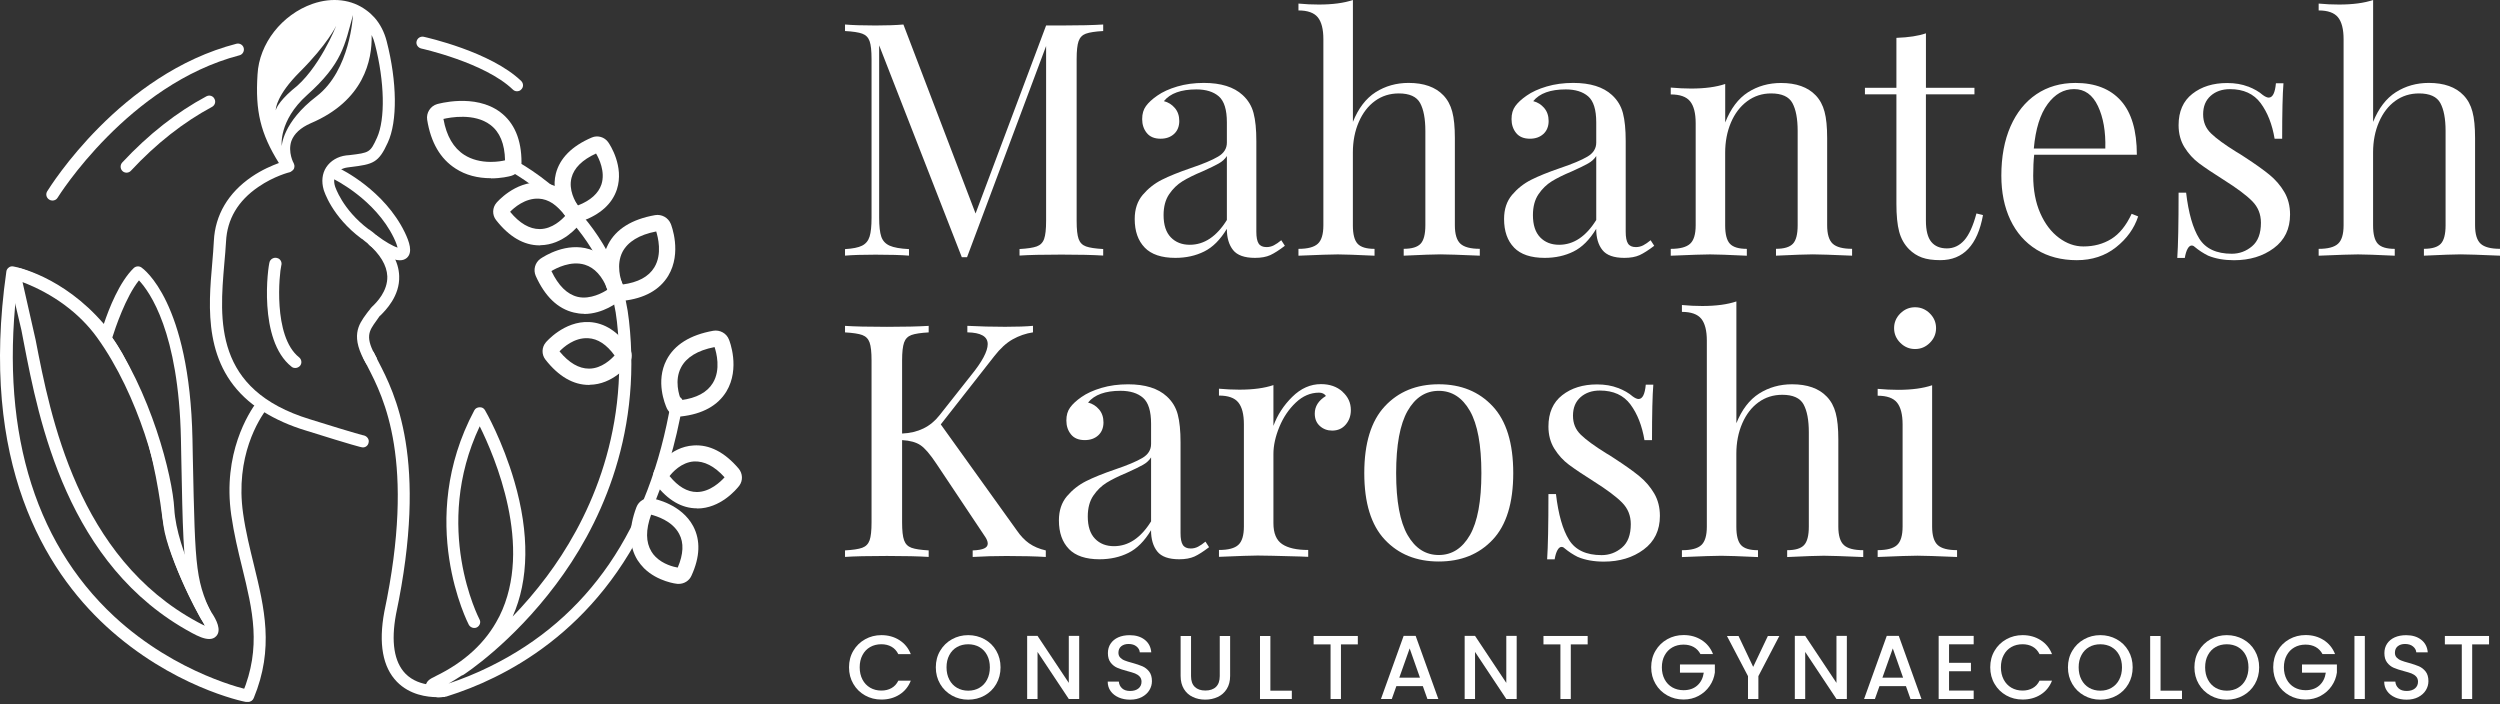
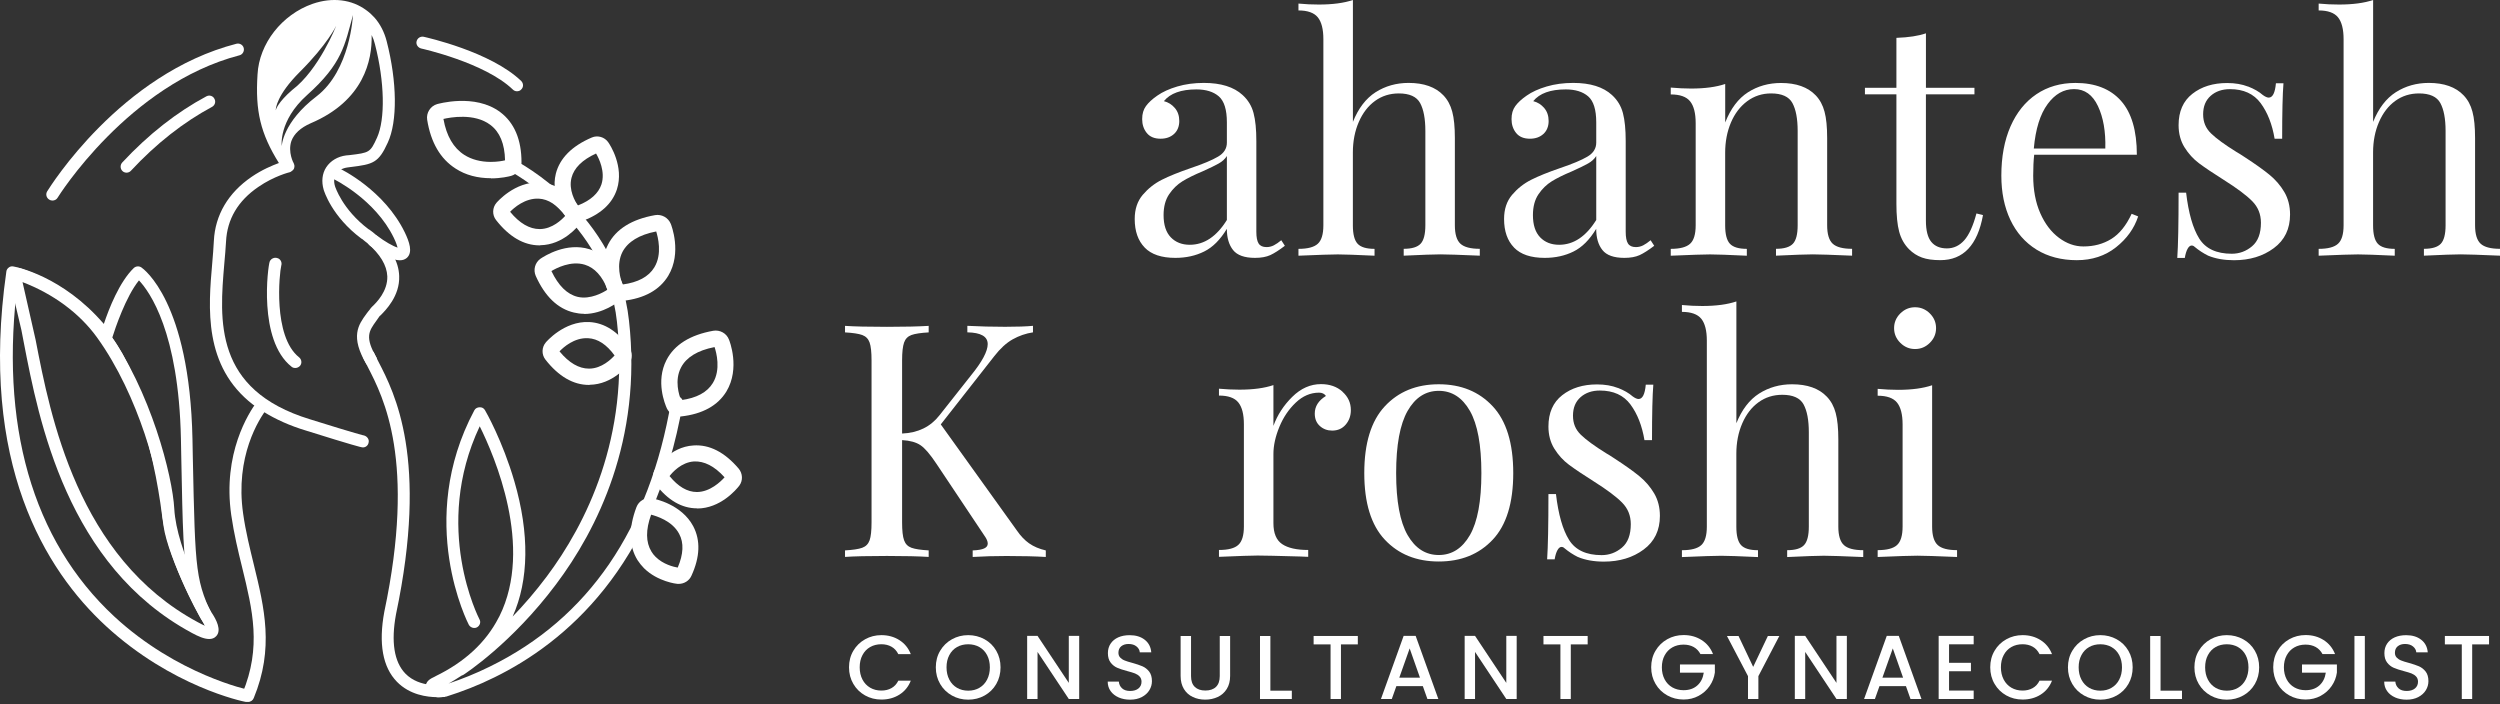
<svg xmlns="http://www.w3.org/2000/svg" width="181" height="51" viewBox="0 0 181 51" fill="none">
  <rect x="0" y="0" width="181" height="51" fill="#333333" stroke="none" />
-   <path d="M78.625 2.433C78.365 2.528 78.186 2.709 78.091 2.976C77.996 3.243 77.949 3.678 77.949 4.275V16C77.949 16.599 77.996 17.031 78.091 17.299C78.186 17.566 78.365 17.747 78.625 17.841C78.886 17.936 79.301 17.998 79.871 18.03V18.503C79.144 18.457 78.137 18.433 76.853 18.433C75.491 18.433 74.479 18.457 73.814 18.503V18.03C74.384 17.998 74.799 17.936 75.059 17.841C75.32 17.747 75.499 17.566 75.594 17.299C75.689 17.031 75.738 16.599 75.738 16V3.332L70.014 18.622H69.635L63.651 3.284V15.765C63.651 16.38 63.703 16.837 63.806 17.137C63.909 17.436 64.109 17.652 64.411 17.787C64.712 17.922 65.179 18.003 65.811 18.036V18.508C65.241 18.462 64.432 18.438 63.388 18.438C62.438 18.438 61.703 18.462 61.179 18.508V18.036C61.732 18.003 62.145 17.922 62.413 17.787C62.682 17.652 62.864 17.433 62.959 17.126C63.054 16.818 63.1 16.367 63.1 15.767V4.278C63.1 3.678 63.054 3.246 62.959 2.979C62.864 2.711 62.685 2.53 62.424 2.436C62.164 2.341 61.749 2.279 61.179 2.247V1.774C61.703 1.82 62.438 1.845 63.388 1.845C64.21 1.845 64.883 1.82 65.407 1.774L70.631 15.457L75.738 1.845H76.853C78.137 1.845 79.141 1.82 79.871 1.774V2.247C79.301 2.279 78.886 2.341 78.625 2.436V2.433Z" fill="white" />
  <path d="M82.878 17.925C82.395 17.428 82.153 16.739 82.153 15.856C82.153 15.146 82.346 14.566 82.734 14.107C83.122 13.65 83.581 13.288 84.113 13.018C84.642 12.751 85.345 12.467 86.216 12.168C87.103 11.868 87.76 11.593 88.186 11.341C88.615 11.09 88.826 10.75 88.826 10.326V8.86C88.826 7.947 88.634 7.321 88.246 6.98C87.858 6.643 87.315 6.473 86.617 6.473C85.51 6.473 84.726 6.756 84.265 7.323C84.582 7.402 84.845 7.569 85.06 7.82C85.274 8.071 85.38 8.387 85.38 8.765C85.38 9.143 85.252 9.47 85 9.7C84.748 9.929 84.422 10.043 84.026 10.043C83.583 10.043 83.25 9.905 83.027 9.629C82.805 9.354 82.693 9.019 82.693 8.625C82.693 8.231 82.786 7.931 82.967 7.68C83.149 7.429 83.423 7.175 83.787 6.924C84.167 6.656 84.65 6.435 85.236 6.262C85.822 6.089 86.463 6.003 87.16 6.003C88.395 6.003 89.328 6.295 89.963 6.878C90.36 7.24 90.626 7.677 90.758 8.19C90.894 8.703 90.959 9.376 90.959 10.21V16.78C90.959 17.174 91.014 17.458 91.125 17.631C91.236 17.803 91.426 17.89 91.695 17.89C91.885 17.89 92.064 17.846 92.229 17.76C92.395 17.674 92.574 17.552 92.764 17.393L93.024 17.795C92.612 18.111 92.259 18.335 91.969 18.47C91.676 18.603 91.307 18.67 90.864 18.67C90.105 18.67 89.573 18.481 89.274 18.103C88.973 17.725 88.824 17.215 88.824 16.567C88.349 17.355 87.803 17.903 87.184 18.208C86.566 18.516 85.871 18.67 85.095 18.67C84.096 18.67 83.358 18.422 82.875 17.925H82.878ZM88.826 15.927V11.296C88.685 11.517 88.487 11.698 88.232 11.838C87.98 11.981 87.592 12.17 87.068 12.405C86.465 12.656 85.98 12.897 85.608 13.126C85.236 13.356 84.916 13.666 84.647 14.061C84.379 14.455 84.243 14.96 84.243 15.573C84.243 16.283 84.417 16.818 84.764 17.18C85.111 17.541 85.573 17.722 86.142 17.722C87.187 17.722 88.083 17.123 88.826 15.927Z" fill="white" />
  <path d="M97.945 8.838C98.342 7.844 98.892 7.126 99.595 6.675C100.301 6.227 101.096 6.003 101.983 6.003C103.091 6.003 103.932 6.303 104.502 6.902C104.803 7.218 105.017 7.609 105.142 8.085C105.27 8.557 105.332 9.195 105.332 9.999V16.31C105.332 16.955 105.468 17.401 105.736 17.646C106.005 17.892 106.472 18.014 107.137 18.014V18.511C105.679 18.448 104.73 18.416 104.287 18.416C103.845 18.416 102.958 18.448 101.628 18.511V18.014C102.214 18.014 102.621 17.892 102.852 17.646C103.08 17.404 103.196 16.958 103.196 16.31V9.481C103.196 8.598 103.069 7.925 102.817 7.461C102.564 6.997 102.049 6.764 101.272 6.764C100.624 6.764 100.049 6.945 99.552 7.307C99.053 7.669 98.662 8.177 98.377 8.833C98.092 9.486 97.948 10.223 97.948 11.042V16.313C97.948 16.958 98.062 17.404 98.293 17.649C98.521 17.895 98.93 18.017 99.517 18.017V18.513C98.187 18.451 97.299 18.419 96.857 18.419C96.415 18.419 95.465 18.451 94.008 18.513V18.017C94.673 18.017 95.139 17.895 95.408 17.649C95.677 17.406 95.812 16.961 95.812 16.313V2.835C95.812 2.112 95.677 1.582 95.408 1.253C95.139 0.924 94.673 0.756 94.008 0.756V0.259C94.515 0.308 95.007 0.329 95.481 0.329C96.48 0.329 97.302 0.219 97.951 0V8.838H97.945Z" fill="white" />
  <path d="M109.619 17.925C109.136 17.428 108.895 16.739 108.895 15.856C108.895 15.146 109.087 14.566 109.475 14.107C109.863 13.65 110.322 13.288 110.854 13.018C111.383 12.751 112.086 12.467 112.957 12.168C113.844 11.868 114.501 11.593 114.927 11.341C115.356 11.09 115.568 10.75 115.568 10.326V8.86C115.568 7.947 115.375 7.321 114.987 6.98C114.599 6.643 114.056 6.473 113.359 6.473C112.251 6.473 111.467 6.756 111.006 7.323C111.323 7.402 111.587 7.569 111.801 7.82C112.015 8.071 112.121 8.387 112.121 8.765C112.121 9.143 111.994 9.47 111.741 9.7C111.489 9.929 111.163 10.043 110.767 10.043C110.325 10.043 109.991 9.905 109.768 9.629C109.546 9.354 109.435 9.019 109.435 8.625C109.435 8.231 109.527 7.931 109.709 7.68C109.89 7.429 110.165 7.175 110.528 6.924C110.908 6.656 111.391 6.435 111.977 6.262C112.563 6.089 113.204 6.003 113.901 6.003C115.136 6.003 116.07 6.295 116.705 6.878C117.101 7.24 117.367 7.677 117.5 8.19C117.635 8.703 117.701 9.376 117.701 10.21V16.78C117.701 17.174 117.755 17.458 117.866 17.631C117.977 17.803 118.167 17.89 118.436 17.89C118.626 17.89 118.805 17.846 118.971 17.76C119.136 17.674 119.315 17.552 119.505 17.393L119.766 17.795C119.353 18.111 119 18.335 118.71 18.47C118.417 18.603 118.048 18.67 117.606 18.67C116.846 18.67 116.314 18.481 116.015 18.103C115.714 17.725 115.565 17.215 115.565 16.567C115.09 17.355 114.544 17.903 113.926 18.208C113.307 18.516 112.612 18.67 111.836 18.67C110.838 18.67 110.099 18.422 109.616 17.925H109.619ZM115.568 15.927V11.296C115.426 11.517 115.228 11.698 114.973 11.838C114.721 11.981 114.333 12.17 113.809 12.405C113.207 12.656 112.721 12.897 112.349 13.126C111.977 13.356 111.657 13.666 111.388 14.061C111.12 14.455 110.984 14.96 110.984 15.573C110.984 16.283 111.158 16.818 111.505 17.18C111.852 17.541 112.314 17.722 112.884 17.722C113.928 17.722 114.824 17.123 115.568 15.927Z" fill="white" />
  <path d="M131.456 6.902C131.757 7.218 131.971 7.61 132.096 8.085C132.224 8.557 132.286 9.195 132.286 9.999V16.31C132.286 16.955 132.422 17.401 132.691 17.647C132.959 17.892 133.426 18.014 134.091 18.014V18.511C132.634 18.449 131.684 18.416 131.241 18.416C130.799 18.416 129.912 18.449 128.582 18.511V18.014C129.168 18.014 129.575 17.892 129.806 17.647C130.037 17.404 130.151 16.958 130.151 16.31V9.481C130.151 8.598 130.023 7.926 129.771 7.461C129.518 6.997 129.003 6.764 128.227 6.764C127.578 6.764 127 6.953 126.492 7.331C125.985 7.71 125.594 8.225 125.317 8.879C125.041 9.532 124.902 10.261 124.902 11.066V16.313C124.902 16.958 125.016 17.404 125.247 17.649C125.478 17.895 125.885 18.017 126.471 18.017V18.514C125.141 18.451 124.254 18.419 123.811 18.419C123.369 18.419 122.419 18.451 120.962 18.514V18.017C121.627 18.017 122.094 17.895 122.362 17.649C122.631 17.406 122.767 16.961 122.767 16.313V8.917C122.767 8.193 122.631 7.664 122.362 7.334C122.094 7.002 121.627 6.837 120.962 6.837V6.34C121.469 6.386 121.961 6.411 122.435 6.411C123.434 6.411 124.256 6.3 124.905 6.079V8.868C125.301 7.861 125.852 7.132 126.555 6.681C127.26 6.232 128.056 6.008 128.943 6.008C130.05 6.008 130.891 6.308 131.461 6.908L131.456 6.902Z" fill="white" />
  <path d="M139.436 6.357H142.95V6.829H139.436V15.975C139.436 16.683 139.566 17.196 139.826 17.512C140.087 17.828 140.464 17.984 140.955 17.984C141.447 17.984 141.864 17.787 142.215 17.393C142.562 16.999 142.855 16.353 143.094 15.454L143.569 15.573C143.172 17.747 142.144 18.835 140.48 18.835C139.943 18.835 139.498 18.773 139.151 18.646C138.803 18.519 138.494 18.322 138.225 18.055C137.878 17.709 137.637 17.282 137.501 16.777C137.365 16.272 137.3 15.595 137.3 14.744V6.829H135.021V6.357H137.3V2.741C138.187 2.709 138.898 2.601 139.438 2.412V6.359L139.436 6.357Z" fill="white" />
  <path d="M154.802 15.67C154.518 16.537 153.983 17.282 153.199 17.903C152.414 18.524 151.467 18.837 150.36 18.837C149.253 18.837 148.262 18.581 147.44 18.07C146.618 17.557 145.988 16.842 145.551 15.921C145.115 15 144.897 13.931 144.897 12.718C144.897 11.347 145.12 10.159 145.562 9.149C146.005 8.141 146.632 7.364 147.437 6.821C148.243 6.278 149.188 6.005 150.265 6.005C151.69 6.005 152.786 6.435 153.554 7.293C154.322 8.152 154.708 9.456 154.708 11.204H147.275C147.226 11.644 147.204 12.149 147.204 12.716C147.204 13.755 147.375 14.663 147.714 15.432C148.054 16.204 148.507 16.799 149.068 17.217C149.63 17.636 150.219 17.843 150.838 17.843C151.598 17.843 152.271 17.663 152.857 17.301C153.443 16.939 153.934 16.331 154.33 15.481L154.805 15.67H154.802ZM148.246 7.539C147.709 8.263 147.375 9.335 147.248 10.752H152.425C152.458 9.524 152.279 8.5 151.891 7.68C151.503 6.861 150.93 6.451 150.167 6.451C149.405 6.451 148.781 6.813 148.243 7.539H148.246Z" fill="white" />
  <path d="M162.758 6.262C163.201 6.435 163.559 6.64 163.827 6.878C164.001 7.005 164.145 7.067 164.256 7.067C164.541 7.067 164.715 6.721 164.777 6.027H165.323C165.26 6.8 165.228 8.139 165.228 10.046H164.682C164.509 9.006 164.172 8.147 163.673 7.469C163.173 6.792 162.433 6.454 161.453 6.454C160.883 6.454 160.416 6.616 160.053 6.937C159.689 7.261 159.507 7.704 159.507 8.274C159.507 8.844 159.697 9.287 160.077 9.657C160.457 10.027 161.068 10.472 161.906 10.993C162.05 11.072 162.262 11.207 162.547 11.396C163.274 11.868 163.86 12.287 164.305 12.649C164.747 13.01 165.108 13.429 165.385 13.902C165.662 14.374 165.8 14.917 165.8 15.533C165.8 16.572 165.41 17.385 164.625 17.965C163.841 18.549 162.88 18.84 161.741 18.84C161.027 18.84 160.403 18.73 159.865 18.508C159.518 18.335 159.192 18.122 158.891 17.871C158.829 17.809 158.756 17.776 158.677 17.776C158.566 17.776 158.468 17.855 158.381 18.014C158.294 18.171 158.226 18.392 158.18 18.676H157.635C157.697 17.776 157.73 16.202 157.73 13.95H158.275C158.449 15.433 158.766 16.537 159.225 17.271C159.684 18.003 160.468 18.371 161.578 18.371C162.131 18.371 162.623 18.19 163.051 17.828C163.48 17.466 163.692 16.899 163.692 16.127C163.692 15.511 163.483 14.992 163.062 14.566C162.642 14.139 161.958 13.629 161.008 13.029C160.232 12.541 159.635 12.138 159.214 11.825C158.794 11.512 158.443 11.123 158.159 10.667C157.874 10.21 157.73 9.673 157.73 9.06C157.73 8.066 158.064 7.31 158.728 6.792C159.393 6.27 160.232 6.011 161.247 6.011C161.817 6.011 162.324 6.098 162.766 6.27L162.758 6.262Z" fill="white" />
  <path d="M171.809 8.838C172.205 7.844 172.756 7.126 173.459 6.675C174.164 6.227 174.959 6.003 175.847 6.003C176.954 6.003 177.795 6.303 178.365 6.902C178.666 7.218 178.881 7.609 179.005 8.085C179.133 8.557 179.195 9.195 179.195 9.999V16.31C179.195 16.955 179.331 17.401 179.6 17.646C179.868 17.892 180.335 18.014 181 18.014V18.511C179.543 18.448 178.593 18.416 178.151 18.416C177.708 18.416 176.821 18.448 175.491 18.511V18.014C176.077 18.014 176.484 17.892 176.715 17.646C176.943 17.404 177.06 16.958 177.06 16.31V9.481C177.06 8.598 176.932 7.925 176.68 7.461C176.427 6.997 175.912 6.764 175.136 6.764C174.487 6.764 173.912 6.945 173.415 7.307C172.916 7.669 172.525 8.177 172.24 8.833C171.955 9.486 171.811 10.223 171.811 11.042V16.313C171.811 16.958 171.925 17.404 172.156 17.649C172.384 17.895 172.794 18.017 173.38 18.017V18.513C172.05 18.451 171.163 18.419 170.72 18.419C170.278 18.419 169.328 18.451 167.871 18.513V18.017C168.536 18.017 169.003 17.895 169.271 17.649C169.54 17.406 169.676 16.961 169.676 16.313V2.835C169.676 2.112 169.54 1.582 169.271 1.253C169.003 0.924 168.536 0.756 167.871 0.756V0.259C168.379 0.308 168.87 0.329 169.345 0.329C170.343 0.329 171.166 0.219 171.814 0V8.838H171.809Z" fill="white" />
  <path d="M74.517 39.343C74.842 39.573 75.241 39.74 75.716 39.851V40.324C74.956 40.278 74.006 40.254 72.867 40.254C72.012 40.254 71.195 40.278 70.422 40.324V39.851C70.802 39.835 71.078 39.789 71.252 39.708C71.426 39.63 71.513 39.511 71.513 39.354C71.513 39.198 71.434 39.009 71.274 38.787L67.806 33.589C67.347 32.895 66.959 32.444 66.641 32.231C66.324 32.017 65.882 31.896 65.312 31.864V37.818C65.312 38.417 65.358 38.849 65.456 39.117C65.55 39.384 65.73 39.565 65.99 39.659C66.251 39.754 66.666 39.816 67.236 39.848V40.321C66.508 40.275 65.502 40.251 64.218 40.251C62.856 40.251 61.844 40.275 61.179 40.321V39.848C61.749 39.816 62.164 39.754 62.424 39.659C62.685 39.565 62.864 39.384 62.959 39.117C63.054 38.849 63.1 38.417 63.1 37.818V26.096C63.1 25.496 63.054 25.064 62.959 24.797C62.864 24.53 62.685 24.349 62.424 24.254C62.164 24.16 61.749 24.098 61.179 24.065V23.593C61.844 23.638 62.856 23.663 64.218 23.663C65.485 23.663 66.489 23.638 67.236 23.593V24.065C66.666 24.098 66.251 24.16 65.99 24.254C65.73 24.349 65.55 24.53 65.456 24.797C65.361 25.064 65.312 25.499 65.312 26.096V31.388C66.468 31.34 67.369 30.9 68.02 30.065L70.299 27.181C71.108 26.188 71.51 25.431 71.51 24.913C71.51 24.362 71.019 24.079 70.036 24.062V23.59C70.94 23.636 71.849 23.66 72.769 23.66C73.64 23.66 74.313 23.636 74.788 23.59V24.062C74.267 24.141 73.776 24.311 73.314 24.57C72.856 24.829 72.411 25.237 71.985 25.788L68.112 30.727L73.621 38.407C73.89 38.801 74.186 39.111 74.511 39.341L74.517 39.343Z" fill="white" />
-   <path d="M77.39 39.746C76.907 39.249 76.665 38.56 76.665 37.677C76.665 36.967 76.858 36.386 77.246 35.927C77.634 35.471 78.092 35.109 78.624 34.839C79.153 34.572 79.856 34.288 80.728 33.989C81.615 33.689 82.272 33.413 82.698 33.162C83.126 32.911 83.338 32.571 83.338 32.147V30.681C83.338 29.768 83.145 29.142 82.757 28.801C82.369 28.464 81.826 28.294 81.129 28.294C80.022 28.294 79.238 28.577 78.776 29.144C79.094 29.223 79.357 29.39 79.571 29.641C79.786 29.892 79.892 30.208 79.892 30.586C79.892 30.964 79.764 31.291 79.512 31.52C79.259 31.75 78.934 31.863 78.537 31.863C78.095 31.863 77.761 31.726 77.539 31.45C77.316 31.175 77.205 30.84 77.205 30.446C77.205 30.052 77.297 29.752 77.479 29.501C77.661 29.25 77.935 28.996 78.299 28.744C78.679 28.477 79.162 28.256 79.748 28.083C80.334 27.91 80.974 27.824 81.672 27.824C82.907 27.824 83.84 28.115 84.475 28.699C84.871 29.061 85.137 29.498 85.27 30.011C85.406 30.524 85.471 31.196 85.471 32.031V38.601C85.471 38.995 85.525 39.279 85.637 39.451C85.748 39.624 85.938 39.711 86.206 39.711C86.396 39.711 86.576 39.667 86.741 39.581C86.907 39.495 87.086 39.373 87.276 39.214L87.536 39.616C87.124 39.932 86.771 40.156 86.481 40.291C86.187 40.423 85.818 40.491 85.376 40.491C84.616 40.491 84.084 40.302 83.786 39.924C83.485 39.546 83.335 39.035 83.335 38.387C82.86 39.176 82.315 39.724 81.696 40.029C81.078 40.337 80.383 40.491 79.607 40.491C78.608 40.491 77.87 40.242 77.387 39.746H77.39ZM83.338 37.747V33.116C83.197 33.338 82.999 33.519 82.744 33.659C82.491 33.802 82.103 33.991 81.58 34.226C80.977 34.477 80.491 34.718 80.12 34.947C79.748 35.177 79.428 35.487 79.159 35.882C78.89 36.276 78.755 36.781 78.755 37.394C78.755 38.104 78.928 38.639 79.276 39C79.623 39.362 80.084 39.543 80.654 39.543C81.699 39.543 82.594 38.944 83.338 37.747Z" fill="white" />
  <path d="M97.197 28.364C97.602 28.726 97.802 29.168 97.802 29.687C97.802 30.097 97.68 30.448 97.433 30.737C97.186 31.029 96.858 31.175 96.448 31.175C96.101 31.175 95.802 31.064 95.558 30.843C95.311 30.621 95.189 30.324 95.189 29.943C95.189 29.422 95.458 28.998 95.998 28.666C95.887 28.509 95.721 28.428 95.499 28.428C94.88 28.428 94.318 28.669 93.813 29.149C93.306 29.63 92.91 30.216 92.625 30.91C92.34 31.604 92.196 32.258 92.196 32.87V37.88C92.196 38.603 92.405 39.108 92.826 39.392C93.243 39.675 93.873 39.818 94.714 39.818V40.315L94.144 40.291C92.53 40.245 91.499 40.221 91.056 40.221C90.644 40.221 89.71 40.253 88.253 40.315V39.818C88.918 39.818 89.385 39.697 89.653 39.451C89.922 39.208 90.058 38.763 90.058 38.114V30.718C90.058 29.995 89.922 29.465 89.653 29.136C89.385 28.804 88.918 28.639 88.253 28.639V28.142C88.76 28.188 89.252 28.212 89.727 28.212C90.725 28.212 91.547 28.102 92.196 27.88V30.834C92.481 30.046 92.937 29.346 93.561 28.731C94.185 28.115 94.88 27.81 95.64 27.81C96.272 27.81 96.79 27.991 97.195 28.353L97.197 28.364Z" fill="white" />
  <path d="M108.074 29.417C109.065 30.481 109.559 32.093 109.559 34.251C109.559 36.408 109.065 38.018 108.074 39.071C107.084 40.127 105.781 40.653 104.167 40.653C102.552 40.653 101.249 40.127 100.259 39.071C99.268 38.015 98.774 36.408 98.774 34.251C98.774 32.093 99.268 30.481 100.259 29.417C101.249 28.353 102.552 27.821 104.167 27.821C105.781 27.821 107.084 28.353 108.074 29.417ZM101.911 29.749C101.358 30.719 101.081 32.22 101.081 34.251C101.081 36.281 101.358 37.78 101.911 38.741C102.465 39.703 103.217 40.183 104.167 40.183C105.116 40.183 105.868 39.703 106.422 38.741C106.975 37.78 107.252 36.284 107.252 34.251C107.252 32.217 106.975 30.719 106.422 29.749C105.868 28.78 105.116 28.297 104.167 28.297C103.217 28.297 102.465 28.78 101.911 29.749Z" fill="white" />
  <path d="M117.135 28.083C117.578 28.256 117.936 28.461 118.204 28.699C118.378 28.826 118.522 28.888 118.633 28.888C118.918 28.888 119.092 28.542 119.154 27.848H119.7C119.637 28.62 119.605 29.96 119.605 31.866H119.059C118.886 30.827 118.549 29.968 118.05 29.29C117.55 28.612 116.81 28.275 115.83 28.275C115.26 28.275 114.793 28.437 114.43 28.758C114.066 29.082 113.884 29.525 113.884 30.095C113.884 30.665 114.074 31.108 114.454 31.477C114.834 31.847 115.445 32.293 116.283 32.814C116.427 32.892 116.639 33.027 116.924 33.217C117.651 33.689 118.237 34.108 118.682 34.469C119.124 34.831 119.485 35.25 119.762 35.722C120.039 36.195 120.177 36.738 120.177 37.353C120.177 38.393 119.786 39.206 119.002 39.786C118.218 40.37 117.257 40.661 116.118 40.661C115.404 40.661 114.78 40.55 114.242 40.329C113.895 40.156 113.569 39.943 113.268 39.692C113.206 39.63 113.132 39.597 113.054 39.597C112.943 39.597 112.845 39.676 112.758 39.835C112.671 39.992 112.603 40.213 112.557 40.496H112.012C112.074 39.597 112.107 38.023 112.107 35.771H112.652C112.826 37.253 113.143 38.358 113.602 39.092C114.061 39.824 114.845 40.191 115.955 40.191C116.508 40.191 117 40.01 117.428 39.649C117.857 39.287 118.069 38.72 118.069 37.947C118.069 37.332 117.86 36.813 117.439 36.387C117.019 35.96 116.335 35.45 115.385 34.85C114.609 34.361 114.012 33.959 113.591 33.646C113.17 33.333 112.82 32.944 112.535 32.487C112.251 32.031 112.107 31.494 112.107 30.881C112.107 29.887 112.44 29.131 113.105 28.612C113.77 28.091 114.609 27.832 115.624 27.832C116.194 27.832 116.701 27.918 117.143 28.091L117.135 28.083Z" fill="white" />
  <path d="M125.708 30.657C126.104 29.663 126.655 28.945 127.358 28.494C128.064 28.046 128.859 27.822 129.746 27.822C130.853 27.822 131.695 28.121 132.264 28.721C132.566 29.037 132.78 29.428 132.905 29.904C133.032 30.376 133.095 31.013 133.095 31.818V38.129C133.095 38.774 133.23 39.22 133.499 39.465C133.768 39.711 134.235 39.833 134.899 39.833V40.33C133.442 40.267 132.492 40.235 132.05 40.235C131.608 40.235 130.72 40.267 129.391 40.33V39.833C129.977 39.833 130.384 39.711 130.614 39.465C130.842 39.222 130.959 38.777 130.959 38.129V31.3C130.959 30.417 130.832 29.744 130.579 29.28C130.327 28.815 129.811 28.583 129.035 28.583C128.387 28.583 127.811 28.764 127.315 29.126C126.815 29.488 126.425 29.995 126.14 30.651C125.855 31.305 125.711 32.042 125.711 32.86V38.131C125.711 38.777 125.825 39.222 126.055 39.468C126.283 39.714 126.693 39.835 127.279 39.835V40.332C125.95 40.27 125.062 40.238 124.62 40.238C124.178 40.238 123.228 40.27 121.771 40.332V39.835C122.435 39.835 122.902 39.714 123.171 39.468C123.439 39.225 123.575 38.779 123.575 38.131V24.66C123.575 23.936 123.439 23.407 123.171 23.077C122.902 22.748 122.435 22.58 121.771 22.58V22.083C122.278 22.132 122.769 22.154 123.244 22.154C124.243 22.154 125.065 22.043 125.714 21.824V30.662L125.708 30.657Z" fill="white" />
  <path d="M139.886 38.126C139.886 38.771 140.022 39.217 140.291 39.462C140.559 39.708 141.026 39.83 141.691 39.83V40.326C140.234 40.264 139.276 40.232 138.817 40.232C138.359 40.232 137.401 40.264 135.943 40.326V39.83C136.608 39.83 137.075 39.708 137.344 39.462C137.612 39.219 137.748 38.774 137.748 38.126V30.73C137.748 30.006 137.612 29.477 137.344 29.147C137.075 28.815 136.608 28.65 135.943 28.65V28.153C136.451 28.199 136.942 28.224 137.417 28.224C138.416 28.224 139.238 28.113 139.886 27.892V38.126ZM139.721 22.693C140.022 22.993 140.171 23.347 140.171 23.757C140.171 24.168 140.022 24.521 139.721 24.821C139.42 25.121 139.064 25.27 138.652 25.27C138.239 25.27 137.884 25.121 137.582 24.821C137.281 24.521 137.132 24.168 137.132 23.757C137.132 23.347 137.281 22.993 137.582 22.693C137.884 22.394 138.239 22.245 138.652 22.245C139.064 22.245 139.42 22.394 139.721 22.693Z" fill="white" />
  <path d="M61.781 47.116C61.99 46.762 62.275 46.484 62.633 46.284C62.991 46.084 63.385 45.984 63.811 45.984C64.299 45.984 64.733 46.103 65.113 46.343C65.493 46.584 65.77 46.921 65.941 47.359H65.037C64.918 47.118 64.752 46.938 64.543 46.822C64.332 46.703 64.088 46.643 63.811 46.643C63.507 46.643 63.235 46.711 62.999 46.846C62.761 46.981 62.576 47.175 62.443 47.429C62.307 47.683 62.242 47.977 62.242 48.315C62.242 48.652 62.31 48.947 62.443 49.2C62.576 49.454 62.763 49.651 62.999 49.789C63.235 49.927 63.507 49.997 63.811 49.997C64.088 49.997 64.332 49.938 64.543 49.819C64.755 49.7 64.921 49.522 65.037 49.282H65.941C65.77 49.719 65.493 50.056 65.113 50.294C64.733 50.532 64.299 50.648 63.811 50.648C63.379 50.648 62.986 50.548 62.63 50.348C62.275 50.148 61.99 49.873 61.783 49.516C61.575 49.163 61.469 48.76 61.469 48.315C61.469 47.869 61.572 47.467 61.783 47.113L61.781 47.116Z" fill="white" />
  <path d="M68.92 50.356C68.562 50.156 68.277 49.878 68.068 49.521C67.859 49.165 67.753 48.763 67.753 48.317C67.753 47.871 67.856 47.469 68.068 47.115C68.277 46.762 68.562 46.483 68.92 46.284C69.278 46.084 69.671 45.984 70.098 45.984C70.524 45.984 70.922 46.084 71.284 46.284C71.644 46.483 71.924 46.759 72.13 47.115C72.336 47.469 72.439 47.871 72.439 48.317C72.439 48.763 72.336 49.165 72.13 49.521C71.924 49.878 71.642 50.156 71.284 50.356C70.925 50.556 70.529 50.655 70.098 50.655C69.666 50.655 69.278 50.556 68.92 50.356ZM70.909 49.797C71.148 49.659 71.332 49.462 71.465 49.205C71.598 48.949 71.666 48.652 71.666 48.317C71.666 47.982 71.598 47.685 71.465 47.431C71.332 47.177 71.145 46.983 70.909 46.848C70.67 46.713 70.401 46.645 70.098 46.645C69.794 46.645 69.522 46.713 69.286 46.848C69.047 46.983 68.863 47.177 68.73 47.431C68.594 47.685 68.529 47.979 68.529 48.317C68.529 48.654 68.597 48.952 68.73 49.205C68.863 49.462 69.05 49.659 69.286 49.797C69.522 49.934 69.794 50.005 70.098 50.005C70.401 50.005 70.673 49.937 70.909 49.797Z" fill="white" />
  <path d="M78.133 50.607H77.381L75.118 47.199V50.607H74.366V46.038H75.118L77.381 49.441V46.038H78.133V50.607Z" fill="white" />
  <path d="M80.991 50.494C80.744 50.386 80.551 50.234 80.41 50.037C80.269 49.84 80.198 49.611 80.198 49.349H81.004C81.02 49.546 81.099 49.708 81.238 49.835C81.376 49.962 81.571 50.026 81.821 50.026C82.071 50.026 82.282 49.964 82.429 49.84C82.575 49.716 82.646 49.554 82.646 49.357C82.646 49.203 82.6 49.079 82.51 48.981C82.421 48.884 82.307 48.811 82.174 48.757C82.041 48.706 81.854 48.649 81.618 48.587C81.319 48.509 81.075 48.428 80.888 48.347C80.7 48.266 80.54 48.139 80.41 47.969C80.277 47.799 80.212 47.569 80.212 47.286C80.212 47.024 80.277 46.794 80.41 46.597C80.543 46.4 80.727 46.249 80.963 46.143C81.202 46.038 81.476 45.987 81.788 45.987C82.234 45.987 82.597 46.097 82.879 46.319C83.162 46.54 83.319 46.843 83.352 47.229H82.521C82.508 47.062 82.429 46.921 82.282 46.802C82.138 46.684 81.946 46.624 81.707 46.624C81.493 46.624 81.316 46.678 81.178 46.789C81.042 46.9 80.974 47.056 80.974 47.261C80.974 47.402 81.018 47.518 81.102 47.607C81.189 47.696 81.297 47.769 81.428 47.82C81.558 47.872 81.74 47.931 81.968 47.99C82.272 48.074 82.519 48.158 82.711 48.239C82.904 48.323 83.064 48.45 83.2 48.622C83.333 48.795 83.4 49.027 83.4 49.316C83.4 49.548 83.338 49.767 83.213 49.972C83.088 50.178 82.904 50.342 82.665 50.469C82.426 50.593 82.144 50.656 81.818 50.656C81.512 50.656 81.232 50.602 80.988 50.494H80.991Z" fill="white" />
  <path d="M86.231 46.044V48.952C86.231 49.297 86.323 49.559 86.505 49.732C86.687 49.908 86.942 49.994 87.268 49.994C87.593 49.994 87.854 49.908 88.036 49.732C88.217 49.557 88.31 49.297 88.31 48.952V46.044H89.061V48.938C89.061 49.311 88.98 49.624 88.817 49.883C88.654 50.142 88.437 50.334 88.163 50.461C87.889 50.588 87.588 50.653 87.26 50.653C86.931 50.653 86.63 50.591 86.359 50.461C86.087 50.334 85.873 50.142 85.715 49.883C85.558 49.624 85.477 49.311 85.477 48.938V46.044H86.228H86.231Z" fill="white" />
  <path d="M91.978 50.005H93.528V50.609H91.224V46.046H91.975V50.005H91.978Z" fill="white" />
  <path d="M98.306 46.044V46.654H97.085V50.607H96.333V46.654H95.106V46.044H98.306Z" fill="white" />
  <path d="M103.018 49.675H101.097L100.766 50.607H99.981L101.623 46.038H102.494L104.136 50.607H103.344L103.013 49.675H103.018ZM102.806 49.065L102.06 46.945L101.308 49.065H102.806Z" fill="white" />
  <path d="M109.808 50.607H109.056L106.793 47.199V50.607H106.041V46.038H106.793L109.056 49.441V46.038H109.808V50.607Z" fill="white" />
  <path d="M114.947 46.044V46.654H113.725V50.607H112.974V46.654H111.747V46.044H114.947Z" fill="white" />
  <path d="M123.114 47.358C122.995 47.132 122.829 46.959 122.621 46.843C122.409 46.727 122.165 46.67 121.888 46.67C121.584 46.67 121.313 46.737 121.076 46.872C120.838 47.007 120.653 47.202 120.52 47.45C120.384 47.699 120.319 47.987 120.319 48.317C120.319 48.646 120.387 48.935 120.52 49.187C120.653 49.438 120.84 49.632 121.076 49.767C121.315 49.902 121.584 49.97 121.888 49.97C122.298 49.97 122.629 49.856 122.884 49.629C123.139 49.403 123.296 49.092 123.353 48.703H121.63V48.106H124.156V48.69C124.108 49.043 123.983 49.37 123.777 49.667C123.573 49.964 123.307 50.202 122.979 50.38C122.65 50.558 122.287 50.645 121.888 50.645C121.456 50.645 121.063 50.545 120.707 50.345C120.352 50.145 120.067 49.87 119.861 49.513C119.652 49.16 119.546 48.757 119.546 48.312C119.546 47.866 119.649 47.464 119.861 47.11C120.07 46.756 120.355 46.478 120.713 46.278C121.071 46.078 121.464 45.978 121.891 45.978C122.379 45.978 122.813 46.097 123.193 46.338C123.573 46.578 123.85 46.916 124.021 47.353H123.117L123.114 47.358Z" fill="white" />
  <path d="M128.824 46.044L127.307 48.952V50.607H126.555V48.952L125.03 46.044H125.869L126.93 48.282L127.994 46.044H128.824Z" fill="white" />
  <path d="M133.712 50.607H132.96L130.697 47.199V50.607H129.945V46.038H130.697L132.96 49.441V46.038H133.712V50.607Z" fill="white" />
  <path d="M137.996 49.675H136.074L135.743 50.607H134.959L136.601 46.038H137.472L139.114 50.607H138.321L137.99 49.675H137.996ZM137.784 49.065L137.038 46.945L136.286 49.065H137.784Z" fill="white" />
  <path d="M141.111 46.648V47.988H142.696V48.598H141.111V49.997H142.894V50.607H140.359V46.038H142.894V46.648H141.111Z" fill="white" />
  <path d="M144.405 47.115C144.614 46.762 144.899 46.483 145.257 46.284C145.615 46.084 146.009 45.984 146.435 45.984C146.923 45.984 147.357 46.103 147.737 46.343C148.117 46.583 148.394 46.921 148.565 47.358H147.661C147.542 47.118 147.376 46.937 147.167 46.821C146.956 46.702 146.712 46.643 146.435 46.643C146.131 46.643 145.859 46.71 145.623 46.845C145.385 46.98 145.2 47.175 145.067 47.429C144.931 47.682 144.866 47.977 144.866 48.314C144.866 48.652 144.934 48.946 145.067 49.2C145.2 49.454 145.387 49.651 145.623 49.789C145.859 49.926 146.131 49.997 146.435 49.997C146.712 49.997 146.956 49.937 147.167 49.818C147.379 49.7 147.545 49.521 147.661 49.281H148.565C148.394 49.718 148.117 50.056 147.737 50.294C147.357 50.531 146.923 50.647 146.435 50.647C146.003 50.647 145.61 50.547 145.254 50.348C144.899 50.148 144.614 49.872 144.408 49.516C144.199 49.162 144.093 48.76 144.093 48.314C144.093 47.869 144.196 47.466 144.408 47.113L144.405 47.115Z" fill="white" />
  <path d="M150.886 50.356C150.527 50.156 150.242 49.878 150.034 49.521C149.825 49.165 149.719 48.763 149.719 48.317C149.719 47.871 149.822 47.469 150.034 47.115C150.242 46.762 150.527 46.483 150.886 46.284C151.244 46.084 151.637 45.984 152.063 45.984C152.489 45.984 152.888 46.084 153.249 46.284C153.61 46.483 153.89 46.759 154.096 47.115C154.302 47.469 154.405 47.871 154.405 48.317C154.405 48.763 154.302 49.165 154.096 49.521C153.89 49.878 153.607 50.156 153.249 50.356C152.891 50.556 152.495 50.655 152.063 50.655C151.632 50.655 151.244 50.556 150.886 50.356ZM152.875 49.797C153.114 49.659 153.298 49.462 153.431 49.205C153.564 48.949 153.632 48.652 153.632 48.317C153.632 47.982 153.564 47.685 153.431 47.431C153.298 47.177 153.111 46.983 152.875 46.848C152.636 46.713 152.367 46.645 152.063 46.645C151.759 46.645 151.488 46.713 151.252 46.848C151.013 46.983 150.829 47.177 150.696 47.431C150.56 47.685 150.495 47.979 150.495 48.317C150.495 48.654 150.563 48.952 150.696 49.205C150.829 49.462 151.016 49.659 151.252 49.797C151.488 49.934 151.759 50.005 152.063 50.005C152.367 50.005 152.639 49.937 152.875 49.797Z" fill="white" />
  <path d="M156.426 50.005H157.976V50.609H155.672V46.046H156.424V50.005H156.426Z" fill="white" />
  <path d="M160.043 50.356C159.685 50.156 159.4 49.878 159.191 49.521C158.982 49.165 158.876 48.763 158.876 48.317C158.876 47.871 158.979 47.469 159.191 47.115C159.4 46.762 159.685 46.483 160.043 46.284C160.401 46.084 160.795 45.984 161.221 45.984C161.647 45.984 162.046 46.084 162.406 46.284C162.767 46.483 163.047 46.759 163.253 47.115C163.459 47.469 163.563 47.871 163.563 48.317C163.563 48.763 163.459 49.165 163.253 49.521C163.047 49.878 162.765 50.156 162.406 50.356C162.048 50.556 161.652 50.655 161.221 50.655C160.789 50.655 160.401 50.556 160.043 50.356ZM162.032 49.797C162.271 49.659 162.455 49.462 162.588 49.205C162.721 48.949 162.789 48.652 162.789 48.317C162.789 47.982 162.721 47.685 162.588 47.431C162.455 47.177 162.268 46.983 162.032 46.848C161.793 46.713 161.525 46.645 161.221 46.645C160.917 46.645 160.645 46.713 160.409 46.848C160.17 46.983 159.986 47.177 159.853 47.431C159.717 47.685 159.652 47.979 159.652 48.317C159.652 48.654 159.72 48.952 159.853 49.205C159.986 49.462 160.173 49.659 160.409 49.797C160.645 49.934 160.917 50.005 161.221 50.005C161.525 50.005 161.796 49.937 162.032 49.797Z" fill="white" />
  <path d="M168.15 47.358C168.03 47.132 167.865 46.959 167.656 46.843C167.444 46.727 167.2 46.67 166.923 46.67C166.619 46.67 166.348 46.737 166.112 46.872C165.873 47.007 165.688 47.202 165.555 47.45C165.42 47.699 165.354 47.987 165.354 48.317C165.354 48.646 165.422 48.935 165.555 49.187C165.688 49.438 165.875 49.632 166.112 49.767C166.35 49.902 166.619 49.97 166.923 49.97C167.333 49.97 167.664 49.856 167.919 49.629C168.174 49.403 168.331 49.092 168.388 48.703H166.665V48.106H169.192V48.69C169.143 49.043 169.018 49.37 168.812 49.667C168.608 49.964 168.342 50.202 168.014 50.38C167.686 50.558 167.322 50.645 166.923 50.645C166.492 50.645 166.098 50.545 165.743 50.345C165.387 50.145 165.102 49.87 164.896 49.513C164.687 49.16 164.581 48.757 164.581 48.312C164.581 47.866 164.684 47.464 164.896 47.11C165.105 46.756 165.39 46.478 165.748 46.278C166.106 46.078 166.5 45.978 166.926 45.978C167.414 45.978 167.848 46.097 168.228 46.338C168.608 46.578 168.885 46.916 169.056 47.353H168.152L168.15 47.358Z" fill="white" />
  <path d="M171.214 46.044V50.607H170.462V46.044H171.214Z" fill="white" />
  <path d="M173.409 50.494C173.162 50.386 172.969 50.234 172.828 50.037C172.687 49.84 172.616 49.611 172.616 49.349H173.422C173.438 49.546 173.517 49.708 173.656 49.835C173.794 49.962 173.989 50.026 174.239 50.026C174.489 50.026 174.7 49.964 174.847 49.84C174.993 49.716 175.064 49.554 175.064 49.357C175.064 49.203 175.018 49.079 174.928 48.981C174.839 48.884 174.725 48.811 174.592 48.757C174.459 48.706 174.272 48.649 174.035 48.587C173.737 48.509 173.493 48.428 173.305 48.347C173.118 48.266 172.958 48.139 172.828 47.969C172.695 47.799 172.63 47.569 172.63 47.286C172.63 47.024 172.695 46.794 172.828 46.597C172.961 46.4 173.145 46.249 173.381 46.143C173.62 46.038 173.894 45.987 174.206 45.987C174.651 45.987 175.015 46.097 175.297 46.319C175.58 46.54 175.737 46.843 175.77 47.229H174.939C174.926 47.062 174.847 46.921 174.7 46.802C174.557 46.684 174.364 46.624 174.125 46.624C173.911 46.624 173.734 46.678 173.596 46.789C173.46 46.9 173.392 47.056 173.392 47.261C173.392 47.402 173.436 47.518 173.52 47.607C173.607 47.696 173.715 47.769 173.846 47.82C173.976 47.872 174.158 47.931 174.386 47.99C174.689 48.074 174.936 48.158 175.129 48.239C175.322 48.323 175.482 48.45 175.618 48.622C175.751 48.795 175.818 49.027 175.818 49.316C175.818 49.548 175.756 49.767 175.631 49.972C175.506 50.178 175.322 50.342 175.083 50.469C174.844 50.593 174.562 50.656 174.236 50.656C173.93 50.656 173.65 50.602 173.406 50.494H173.409Z" fill="white" />
  <path d="M180.207 46.044V46.654H178.986V50.607H178.234V46.654H177.008V46.044H180.207Z" fill="white" />
  <path d="M3.793 14.52C3.713 14.52 3.633 14.498 3.564 14.452C3.358 14.325 3.289 14.062 3.415 13.855C3.633 13.511 8.72 5.334 17.119 3.167C17.348 3.109 17.589 3.247 17.646 3.476C17.703 3.706 17.566 3.947 17.337 4.004C9.293 6.103 4.217 14.234 4.171 14.314C4.091 14.452 3.942 14.52 3.804 14.52H3.793Z" fill="white" />
  <path d="M9.168 12.502C9.065 12.502 8.95 12.467 8.87 12.387C8.698 12.226 8.686 11.951 8.847 11.768C10.749 9.726 12.8 8.121 14.943 6.974C15.161 6.859 15.424 6.94 15.527 7.158C15.642 7.364 15.562 7.628 15.344 7.742C13.293 8.843 11.31 10.392 9.477 12.364C9.397 12.456 9.271 12.502 9.156 12.502H9.168Z" fill="white" />
  <path d="M37.425 6.607C37.31 6.607 37.207 6.561 37.127 6.481C35.099 4.531 30.538 3.522 30.492 3.511C30.263 3.453 30.103 3.224 30.16 2.995C30.217 2.754 30.447 2.616 30.676 2.662C30.87 2.708 35.523 3.74 37.734 5.862C37.906 6.034 37.917 6.309 37.734 6.481C37.654 6.573 37.539 6.607 37.425 6.607Z" fill="white" />
  <path d="M44.977 21.78C44.588 21.78 44.233 21.55 44.061 21.206C43.912 20.874 43.224 19.245 44.026 17.697C44.599 16.585 45.745 15.873 47.429 15.575C47.911 15.495 48.38 15.759 48.564 16.206C48.598 16.286 49.389 18.293 48.38 19.968C47.762 20.988 46.662 21.608 45.103 21.78H44.989H44.977ZM47.51 16.757C46.272 16.997 45.459 17.502 45.069 18.236C44.588 19.176 44.943 20.254 45.069 20.598C46.192 20.449 46.96 20.037 47.372 19.36C47.968 18.385 47.624 17.135 47.51 16.757Z" fill="white" />
  <path d="M49.203 30.151C48.813 30.151 48.458 29.922 48.286 29.578C48.137 29.245 47.461 27.605 48.252 26.069C48.825 24.956 49.971 24.245 51.643 23.947C52.125 23.867 52.606 24.13 52.778 24.589C52.812 24.658 53.603 26.665 52.594 28.339C51.976 29.36 50.864 29.979 49.306 30.151H49.191H49.203ZM51.735 25.128C50.498 25.369 49.684 25.874 49.306 26.608C48.813 27.548 49.168 28.614 49.306 28.97C50.429 28.821 51.197 28.408 51.609 27.731C52.205 26.757 51.861 25.507 51.735 25.128Z" fill="white" />
  <path d="M41.779 16.08C41.481 16.08 41.206 15.942 41.011 15.713C41.011 15.713 39.82 14.268 40.243 12.57C40.53 11.458 41.401 10.575 42.845 9.956C43.269 9.772 43.773 9.921 44.036 10.3C44.162 10.472 45.194 12.054 44.666 13.706C44.323 14.761 43.463 15.529 42.111 16.022C42.02 16.057 41.905 16.08 41.779 16.08ZM43.154 11.114C42.157 11.573 41.561 12.158 41.378 12.869C41.149 13.752 41.642 14.589 41.836 14.876C42.753 14.52 43.326 14.004 43.544 13.35C43.842 12.433 43.36 11.458 43.154 11.114Z" fill="white" />
  <path d="M50.465 36.804C49.365 36.804 48.356 36.219 47.486 35.083C47.428 35.003 47.371 34.911 47.337 34.785C47.245 34.498 47.279 34.189 47.451 33.937C47.497 33.879 48.494 32.354 50.201 32.251C51.358 32.17 52.459 32.732 53.478 33.925C53.776 34.281 53.799 34.797 53.524 35.164C53.306 35.45 52.149 36.815 50.476 36.815L50.465 36.804ZM48.482 34.475C49.09 35.221 49.754 35.622 50.453 35.622C51.404 35.622 52.184 34.865 52.459 34.556C51.725 33.742 50.98 33.375 50.247 33.409C49.33 33.466 48.677 34.2 48.471 34.475H48.482Z" fill="white" />
  <path d="M39.098 17.765H39.064C37.929 17.765 36.864 17.146 35.913 15.93C35.626 15.563 35.638 15.036 35.947 14.68C35.947 14.68 37.253 13.121 39.087 13.212C40.198 13.27 41.172 13.9 41.986 15.082C42.226 15.426 42.215 15.884 41.974 16.217C41.848 16.378 40.782 17.731 39.121 17.754L39.098 17.765ZM36.932 15.334C37.62 16.171 38.342 16.584 39.064 16.584H39.098C39.992 16.573 40.679 15.896 40.92 15.632C40.347 14.841 39.705 14.417 39.006 14.382C38.01 14.336 37.207 15.047 36.932 15.334Z" fill="white" />
  <path d="M42.673 27.869H42.639C41.505 27.869 40.439 27.25 39.488 26.034C39.201 25.667 39.213 25.14 39.522 24.784C39.522 24.784 40.828 23.225 42.662 23.316C43.773 23.374 44.747 24.005 45.561 25.186C45.801 25.53 45.79 25.988 45.549 26.321C45.423 26.482 44.358 27.835 42.696 27.858L42.673 27.869ZM40.508 25.438C41.195 26.275 41.917 26.688 42.639 26.688H42.673C43.567 26.677 44.255 26 44.495 25.736C43.922 24.945 43.281 24.521 42.582 24.486C41.573 24.429 40.783 25.151 40.508 25.438Z" fill="white" />
  <path d="M42.295 22.72C42.043 22.72 41.791 22.686 41.55 22.628C40.381 22.353 39.453 21.459 38.789 19.979C38.594 19.532 38.731 19.016 39.132 18.729C39.442 18.523 41.012 17.525 42.673 18.041C43.773 18.385 44.598 19.257 45.114 20.667C45.263 21.069 45.148 21.539 44.804 21.814C44.758 21.848 43.681 22.732 42.283 22.732L42.295 22.72ZM39.923 19.624C40.427 20.679 41.057 21.309 41.825 21.493C42.742 21.711 43.704 21.16 43.991 20.965C43.601 19.991 43.051 19.383 42.341 19.165C41.332 18.855 40.267 19.417 39.923 19.624Z" fill="white" />
  <path d="M49.158 42.273C49.158 42.273 49.09 42.273 49.055 42.273C48.998 42.273 47.611 42.113 46.626 41.138C46.454 40.966 46.294 40.76 46.156 40.553C45.526 39.532 45.503 38.248 46.076 36.723C46.248 36.264 46.718 35.989 47.199 36.081C47.417 36.115 49.342 36.505 50.19 38.099C50.728 39.12 50.682 40.324 50.063 41.677C49.903 42.044 49.536 42.273 49.135 42.273H49.158ZM47.142 37.262C46.741 38.363 46.752 39.257 47.164 39.934C47.245 40.072 47.348 40.198 47.462 40.312C48.012 40.863 48.78 41.046 49.067 41.092C49.479 40.129 49.525 39.303 49.17 38.65C48.666 37.698 47.52 37.365 47.142 37.262Z" fill="white" />
  <path d="M35.545 12.903C34.571 12.903 33.712 12.674 33.001 12.215C31.878 11.504 31.191 10.312 30.927 8.672C30.847 8.167 31.168 7.674 31.649 7.536C31.672 7.536 34.376 6.733 36.221 8.121C37.241 8.889 37.757 10.117 37.757 11.757C37.757 12.204 37.447 12.605 37.012 12.731C36.851 12.777 36.278 12.915 35.545 12.915V12.903ZM32.108 8.626C32.325 9.841 32.829 10.713 33.62 11.217C34.147 11.55 34.8 11.722 35.534 11.722C36.003 11.722 36.382 11.653 36.565 11.607C36.542 10.415 36.187 9.555 35.499 9.039C34.342 8.167 32.577 8.499 32.096 8.614L32.108 8.626Z" fill="white" />
  <path d="M27.159 16.951C27.021 16.825 26.884 16.733 26.746 16.63L26.666 16.584C24.776 15.151 24.271 13.522 24.26 13.499C24.145 13.144 24.18 12.823 24.352 12.582C24.512 12.33 24.81 12.169 25.165 12.123L25.417 12.089C27.01 11.894 27.411 11.791 28.076 10.323C28.786 8.797 28.752 5.919 27.995 2.983C27.823 2.318 27.526 1.745 27.125 1.286C26.953 1.102 26.769 0.919 26.563 0.77C26.552 0.758 26.54 0.747 26.529 0.747C25.474 -0.045 24.065 -0.217 22.633 0.277C20.41 1.056 18.76 3.155 18.645 5.391C18.473 8.041 18.863 9.669 20.192 11.802C19.699 11.986 18.977 12.284 18.221 12.8C16.525 13.958 15.574 15.564 15.483 17.445C15.46 17.949 15.414 18.465 15.368 19.027C15.082 22.284 14.715 26.505 18.313 29.291L19.092 29.819C19.94 30.346 20.96 30.817 22.186 31.184C25.623 32.262 26.128 32.376 26.219 32.388C26.437 32.422 26.655 32.273 26.689 32.032C26.746 31.814 26.575 31.585 26.357 31.528C26.334 31.528 25.898 31.436 22.449 30.358C15.448 28.225 15.895 23.167 16.239 19.096C16.285 18.534 16.342 17.995 16.365 17.49C16.445 15.873 17.224 14.543 18.703 13.534C19.848 12.743 20.971 12.467 20.983 12.467C21.04 12.444 21.074 12.433 21.12 12.387C21.132 12.376 21.143 12.376 21.155 12.364C21.166 12.353 21.177 12.341 21.189 12.33C21.201 12.33 21.212 12.307 21.223 12.295C21.235 12.284 21.235 12.272 21.258 12.261C21.269 12.238 21.269 12.226 21.281 12.215C21.281 12.215 21.292 12.204 21.292 12.192V12.169C21.292 12.169 21.304 12.146 21.304 12.135C21.315 12.112 21.315 12.1 21.315 12.089V11.974C21.315 11.974 21.304 11.917 21.292 11.894C21.292 11.894 21.288 11.886 21.281 11.871C21.281 11.871 21.269 11.837 21.269 11.825C21.258 11.825 20.822 11.011 21.097 10.208C21.292 9.681 21.762 9.245 22.495 8.924C26.357 7.284 26.953 4.348 26.907 2.536C27.01 2.742 27.09 2.96 27.147 3.201C27.846 5.907 27.904 8.625 27.296 9.967C26.804 11.045 26.746 11.057 25.314 11.229L25.062 11.252C24.443 11.332 23.928 11.642 23.618 12.112C23.32 12.571 23.263 13.155 23.435 13.74C23.458 13.809 24.008 15.667 26.162 17.273L26.242 17.318C26.357 17.422 26.483 17.513 26.597 17.605C27.526 18.408 28.007 19.211 28.041 20.002C28.076 21.08 27.262 21.906 26.941 22.204C26.861 22.284 26.815 22.341 26.781 22.399C26.689 22.502 26.609 22.617 26.529 22.72C25.944 23.523 25.337 24.36 26.54 26.39L27.296 25.954C26.38 24.406 26.712 23.97 27.239 23.236C27.319 23.121 27.399 23.018 27.48 22.892C27.48 22.881 27.526 22.858 27.548 22.835C27.904 22.479 28.958 21.436 28.901 19.979C28.866 18.935 28.282 17.915 27.159 16.951ZM19.963 7.983C19.963 7.857 20.02 6.894 21.705 5.208C23.698 3.224 24.34 1.871 24.34 1.871C24.34 1.871 23.091 5.059 21.155 6.515C20.123 7.41 19.974 7.926 19.963 7.983ZM22.919 6.974C20.456 8.855 20.398 10.575 20.398 10.575C20.398 10.575 20.146 8.752 22.232 6.882C24.798 4.589 24.959 3.247 25.555 1.091C25.555 1.091 25.371 5.093 22.919 6.974Z" fill="white" />
  <path d="M18.003 49.946C18.003 49.946 12.847 48.868 8.275 44.636C2.328 39.12 -0.079 30.691 1.308 20.232C1.927 20.415 3.107 20.851 4.448 21.78C6.235 23.018 8.664 25.427 10.074 29.842C11.22 33.42 11.563 35.989 11.838 38.065C12.148 40.404 14.794 45.508 15.115 45.622C15.115 45.622 15.196 45.645 15.253 45.645C15.253 45.645 15.333 45.645 15.379 45.622H15.402H15.425C15.459 45.611 15.482 45.588 15.505 45.565C15.539 45.542 15.574 45.508 15.585 45.473C15.585 45.473 15.62 45.393 15.631 45.347C15.631 45.347 15.631 45.336 15.631 45.324C15.631 45.278 15.631 45.244 15.631 45.198C15.631 45.198 15.631 45.187 15.631 45.175C15.631 45.129 15.62 45.095 15.597 45.049C14.141 41.998 14.141 41.654 13.958 33.019L13.935 31.792C13.729 21.826 10.383 19.463 10.234 19.36C10.062 19.245 9.833 19.268 9.684 19.406C8.641 20.415 7.885 22.353 7.518 23.454C4.528 19.979 1.17 19.326 0.964 19.291C0.85 19.268 0.724 19.291 0.632 19.371C0.54 19.44 0.471 19.543 0.46 19.658C-1.522 33.546 3.279 41.276 7.667 45.324C12.423 49.705 17.567 50.783 17.785 50.817C17.82 50.817 17.843 50.817 17.865 50.817C18.072 50.817 18.255 50.68 18.289 50.473C18.335 50.233 18.186 50.015 17.946 49.957L18.003 49.946ZM10.062 20.3C10.83 21.115 12.938 24.027 13.099 31.769L13.122 32.996C13.225 38.328 13.271 40.565 13.66 42.262C13.11 41.012 12.927 39.682 12.698 37.938C12.423 35.84 11.827 33.627 10.658 29.98C9.948 27.766 9.146 25.828 8.126 24.452C8.332 23.787 9.111 21.47 10.062 20.3Z" fill="white" />
  <path d="M20.1 18.694C19.882 18.603 19.619 18.717 19.527 18.935C19.401 19.245 18.668 24.623 21.108 26.55C21.188 26.619 21.28 26.642 21.383 26.642C21.509 26.642 21.635 26.585 21.727 26.481C21.876 26.298 21.842 26.023 21.658 25.874C19.733 24.348 20.237 19.715 20.363 19.233C20.432 19.015 20.329 18.775 20.111 18.694H20.1Z" fill="white" />
  <path d="M15.138 46.264C14.771 46.264 14.325 46.058 13.901 45.829C4.837 40.955 2.809 30.427 1.72 24.784L1.548 23.89L0.666 20.14C0.632 19.922 0.712 19.692 0.872 19.543C1.044 19.394 1.273 19.349 1.491 19.429C4.069 20.312 6.292 21.906 7.747 23.901C10.933 28.294 12.491 34.487 12.617 36.826C12.778 39.9 15.287 44.292 15.31 44.338C15.677 44.877 16.055 45.634 15.654 46.058C15.516 46.207 15.344 46.264 15.149 46.264H15.138ZM1.629 20.415L2.58 24.612C3.645 30.117 5.616 40.37 14.325 45.049C14.542 45.175 14.714 45.244 14.829 45.301C14.76 45.152 14.657 44.957 14.542 44.797C14.416 44.579 11.895 40.152 11.712 36.872C11.586 34.624 10.085 28.661 7.014 24.417C5.754 22.674 3.84 21.264 1.606 20.415H1.629Z" fill="white" />
  <path d="M49.09 28.718C48.861 28.672 48.631 28.833 48.586 29.074C47.016 38.306 42.604 44.762 35.466 48.26C34.446 48.765 33.438 49.166 32.475 49.487C32.819 49.304 33.128 49.097 33.438 48.902C33.472 48.891 33.518 48.879 33.552 48.856C33.69 48.765 37.07 46.563 40.255 42.308C43.212 38.374 46.511 31.86 45.538 23.213C44.713 15.461 37.528 11.734 37.219 11.562C37.001 11.459 36.737 11.539 36.623 11.757C36.52 11.963 36.6 12.227 36.818 12.33C36.886 12.364 43.888 16.011 44.667 23.294C45.606 31.643 42.421 37.95 39.579 41.746C38.754 42.847 37.918 43.81 37.116 44.636C38.296 41.998 38.342 38.627 37.242 34.854C36.382 31.906 35.168 29.785 35.11 29.693C35.03 29.555 34.893 29.475 34.721 29.487C34.572 29.487 34.411 29.567 34.343 29.704C30.057 37.732 33.907 45.164 33.942 45.233C34.056 45.439 34.331 45.531 34.538 45.416C34.744 45.301 34.835 45.038 34.709 44.831C34.675 44.762 31.272 38.191 34.732 30.863C35.809 33.03 38.64 39.602 36.165 44.602C36.165 44.602 36.142 44.648 36.096 44.728C35.179 46.517 33.632 47.939 31.524 48.96H31.535C31.111 49.155 30.814 49.327 30.814 49.763C30.814 50.164 31.077 50.634 32.315 50.428C32.326 50.428 32.349 50.428 32.36 50.416C33.449 50.072 34.618 49.625 35.798 49.04C40.897 46.54 47.394 41.07 49.433 29.2C49.479 28.971 49.319 28.741 49.078 28.695L49.09 28.718Z" fill="white" />
  <path d="M31.66 50.473C30.927 50.473 29.667 50.313 28.738 49.361C27.707 48.306 27.398 46.597 27.822 44.303C30.136 33.351 27.765 28.775 26.63 26.573C26.481 26.287 26.355 26.034 26.252 25.817L27.043 25.461C27.134 25.667 27.26 25.908 27.398 26.183C28.578 28.466 31.042 33.236 28.67 44.475C28.303 46.471 28.532 47.916 29.346 48.764C30.377 49.831 32.084 49.59 32.107 49.59L32.233 50.45C32.233 50.45 31.981 50.485 31.649 50.485L31.66 50.473Z" fill="white" />
  <path d="M17.969 50.794C17.969 50.794 17.855 50.794 17.797 50.76C17.568 50.668 17.465 50.404 17.557 50.186C18.943 46.849 18.29 44.188 17.534 41.092C17.236 39.888 16.938 38.638 16.743 37.296C16.102 32.823 18.015 29.876 18.611 29.073C18.76 28.878 19.035 28.844 19.23 28.993C19.424 29.142 19.459 29.417 19.31 29.612C18.76 30.335 17.007 33.041 17.602 37.181C17.786 38.489 18.095 39.716 18.382 40.897C19.138 44.005 19.86 46.941 18.37 50.542C18.302 50.714 18.141 50.817 17.969 50.817V50.794Z" fill="white" />
  <path d="M28.947 18.844C28.442 18.844 27.721 18.488 26.793 17.788C26.598 17.639 26.563 17.364 26.701 17.169C26.85 16.974 27.125 16.94 27.32 17.078C27.847 17.479 28.465 17.834 28.786 17.926C28.752 17.8 28.683 17.571 28.511 17.215C27.159 14.428 24.191 12.983 24.169 12.972C23.951 12.869 23.859 12.605 23.962 12.387C24.065 12.169 24.329 12.077 24.547 12.181C24.684 12.238 27.824 13.763 29.313 16.837C29.623 17.49 29.921 18.282 29.439 18.683C29.313 18.786 29.153 18.844 28.958 18.844H28.947Z" fill="white" />
</svg>